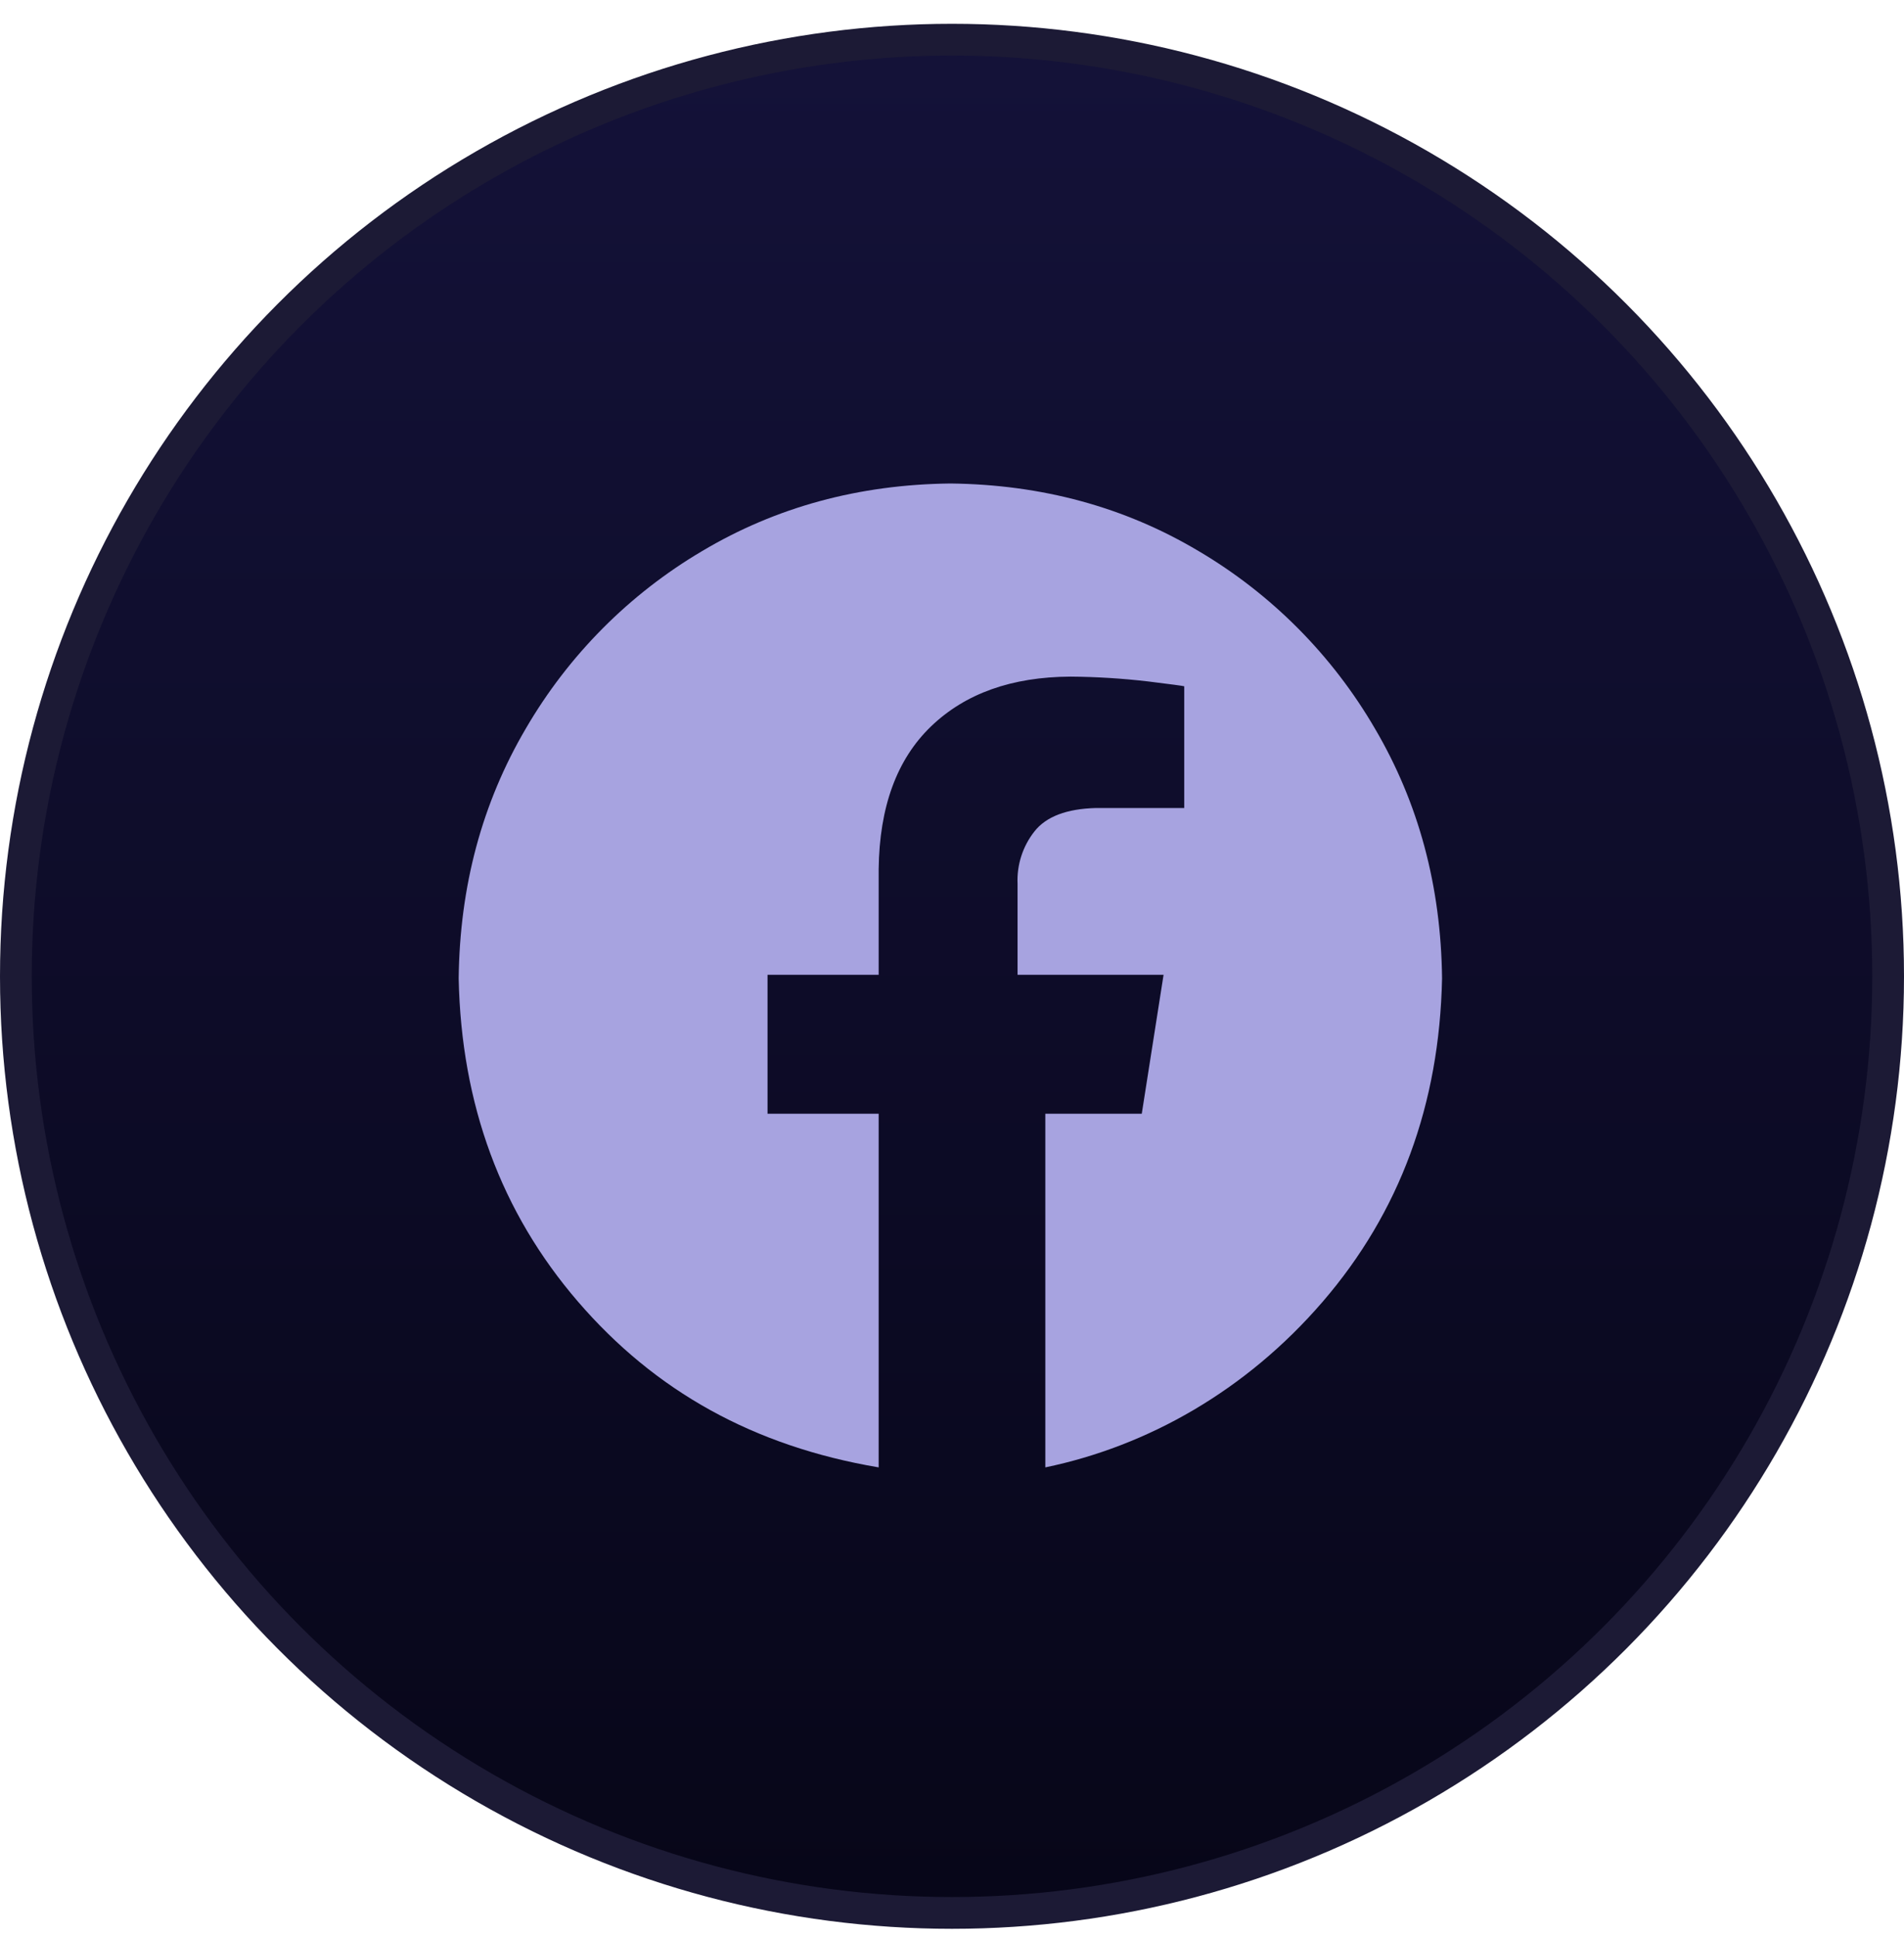
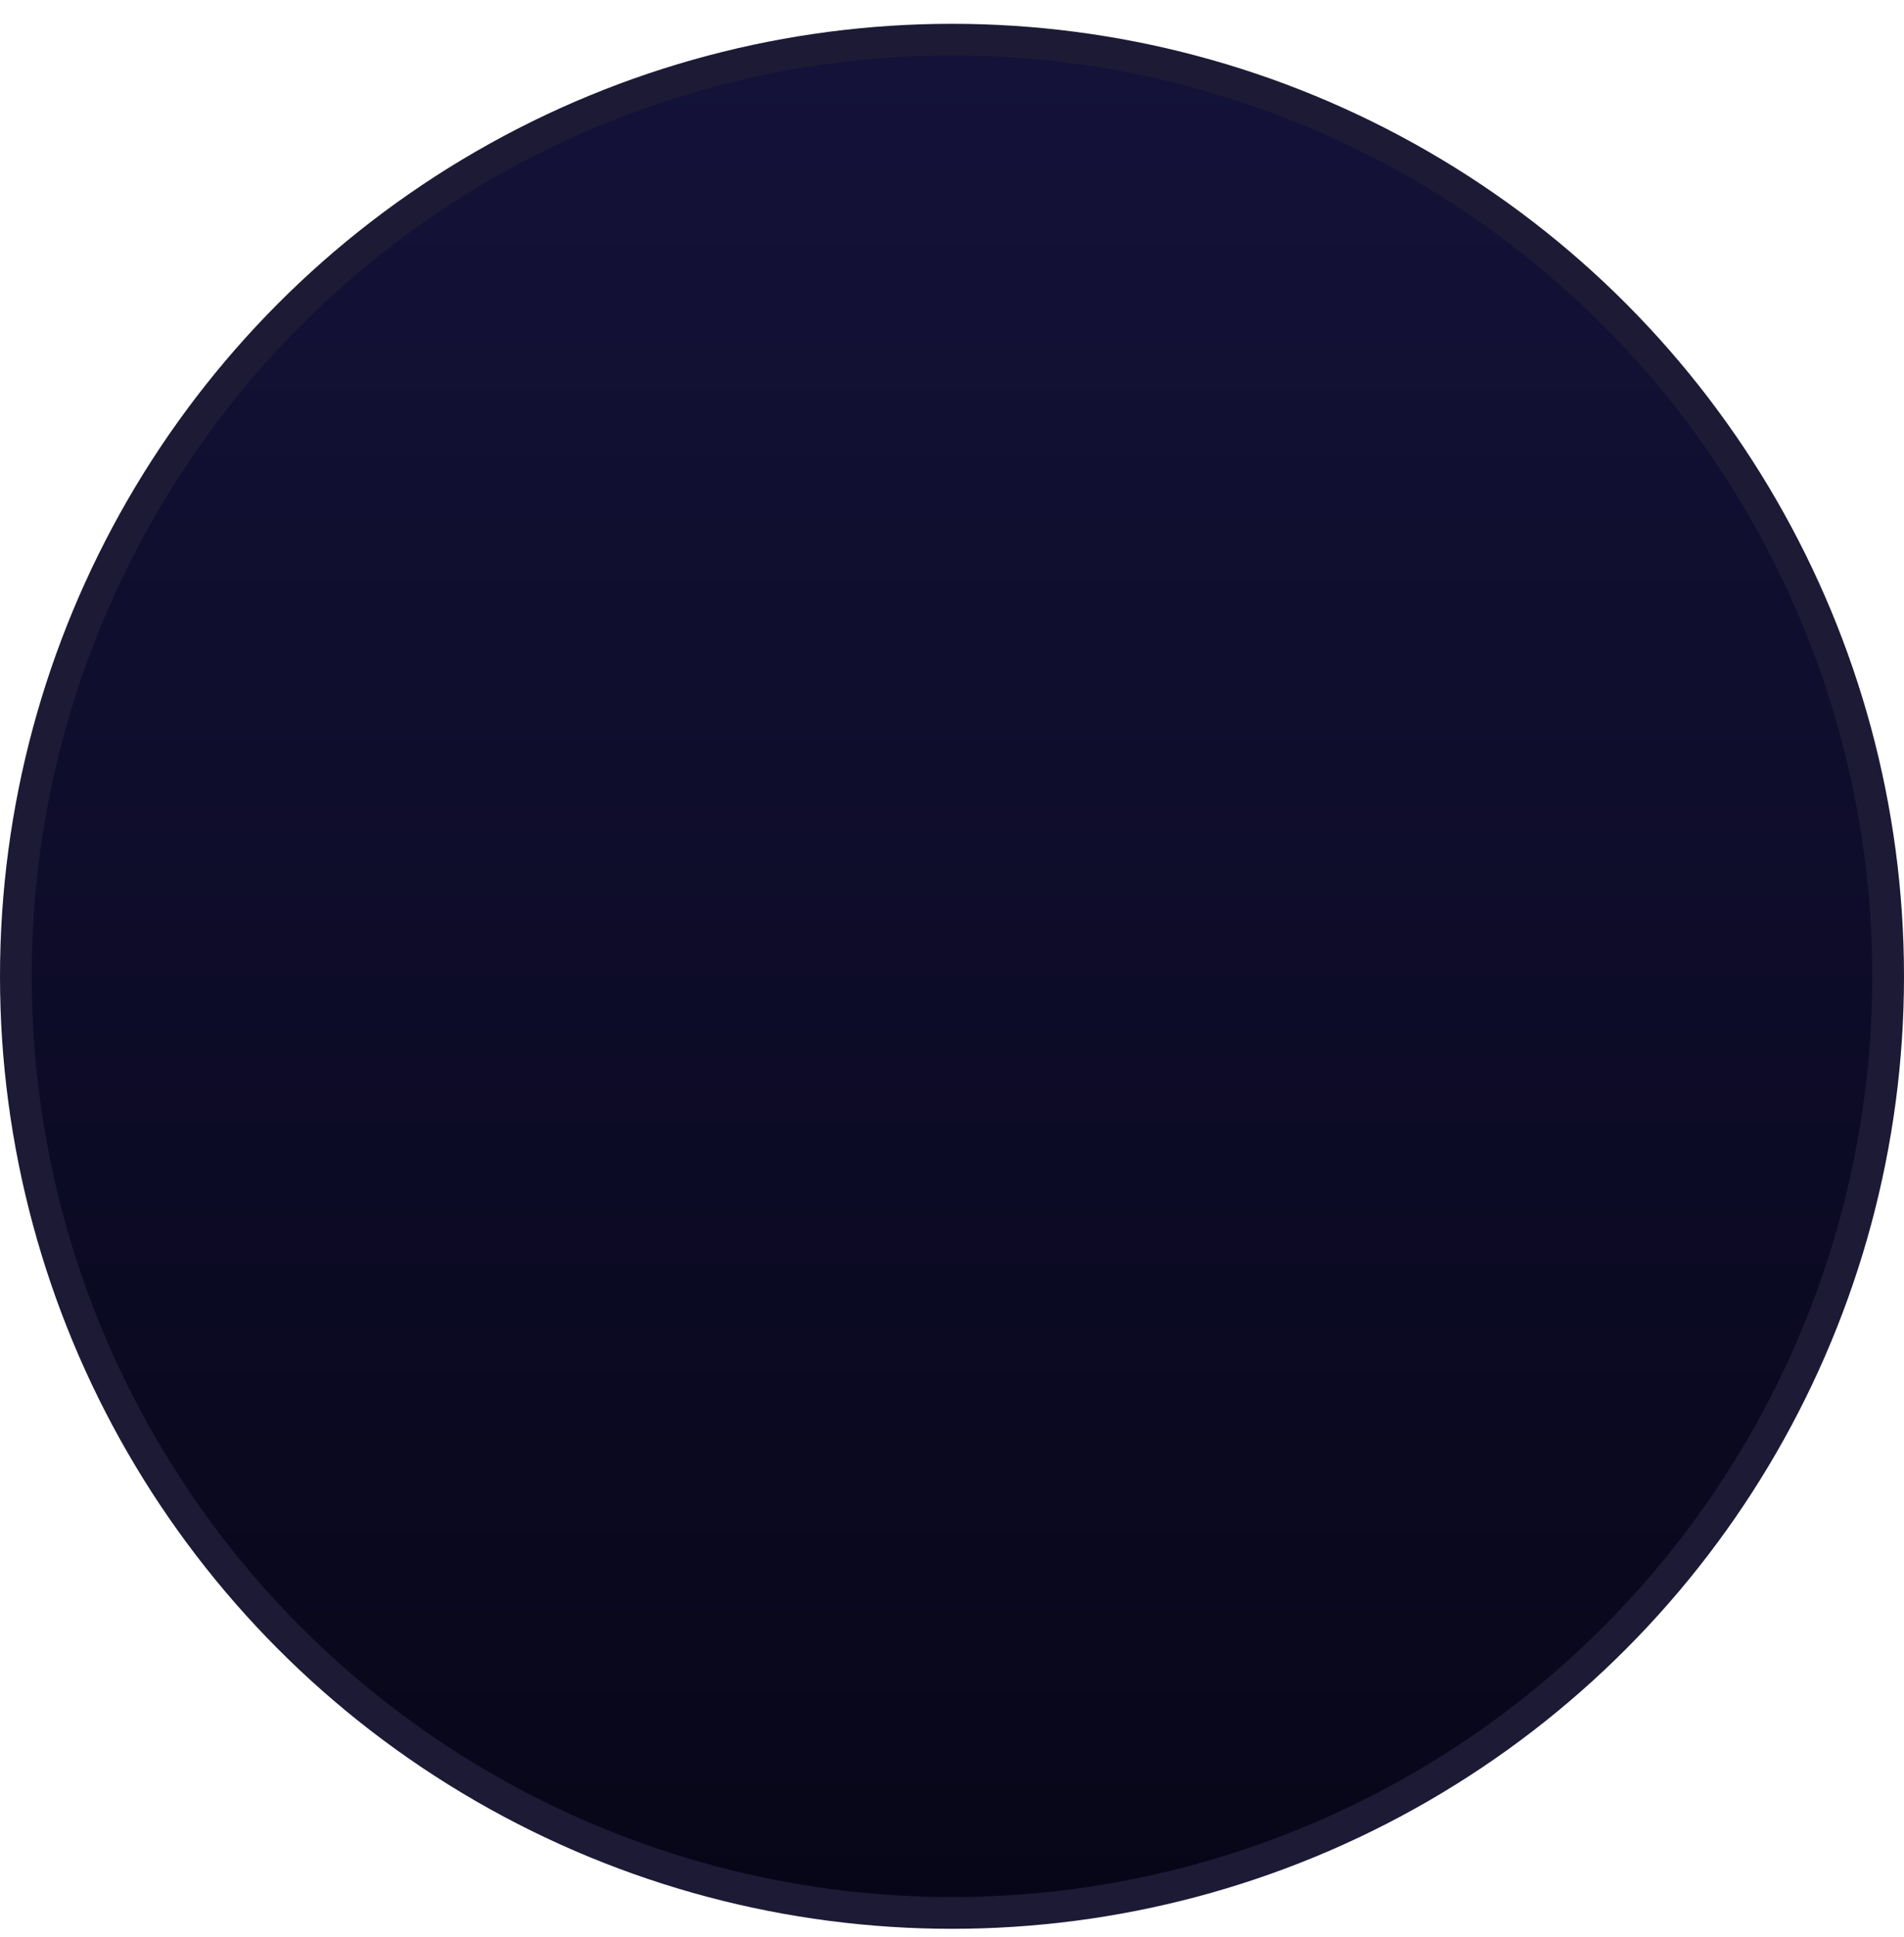
<svg xmlns="http://www.w3.org/2000/svg" width="60" height="61" viewBox="0 0 60 61" fill="none">
  <circle cx="30" cy="30.75" r="29.5" fill="url(#paint0_linear_14_2769)" stroke="#1C1A35" />
  <g clip-path="url(#clip0_14_2769)">
-     <path fill-rule="evenodd" clip-rule="evenodd" d="M29.949 15.228C32.835 15.261 35.442 15.97 37.77 17.356C40.071 18.713 41.984 20.639 43.328 22.948C44.706 25.29 45.41 27.913 45.443 30.817C45.361 34.789 44.108 38.182 41.684 40.996C39.26 43.809 36.155 45.55 32.941 46.217V35.079H35.98L36.667 30.702H32.066V27.835C32.04 27.241 32.228 26.657 32.596 26.189C32.964 25.72 33.611 25.473 34.539 25.449H37.318V21.615C37.278 21.602 36.9 21.552 36.183 21.463C35.37 21.368 34.553 21.317 33.734 21.311C31.882 21.32 30.418 21.842 29.34 22.878C28.262 23.915 27.712 25.413 27.689 27.375V30.702H24.187V35.079H27.689V46.217C23.742 45.55 20.637 43.809 18.213 40.996C15.789 38.182 14.536 34.789 14.454 30.817C14.487 27.913 15.192 25.29 16.569 22.948C17.913 20.639 19.827 18.713 22.127 17.356C24.456 15.97 27.063 15.261 29.949 15.228Z" fill="#A7A3E0" />
-   </g>
+     </g>
  <defs>
    <linearGradient id="paint0_linear_14_2769" x1="30" y1="0.75" x2="30" y2="60.75" gradientUnits="userSpaceOnUse">
      <stop stop-color="#141239" />
      <stop offset="1" stop-color="#070618" />
    </linearGradient>
    <clipPath id="clip0_14_2769">
-       <rect width="32.015" height="32.015" fill="white" transform="translate(13.993 14.743)" />
-     </clipPath>
+       </clipPath>
  </defs>
</svg>